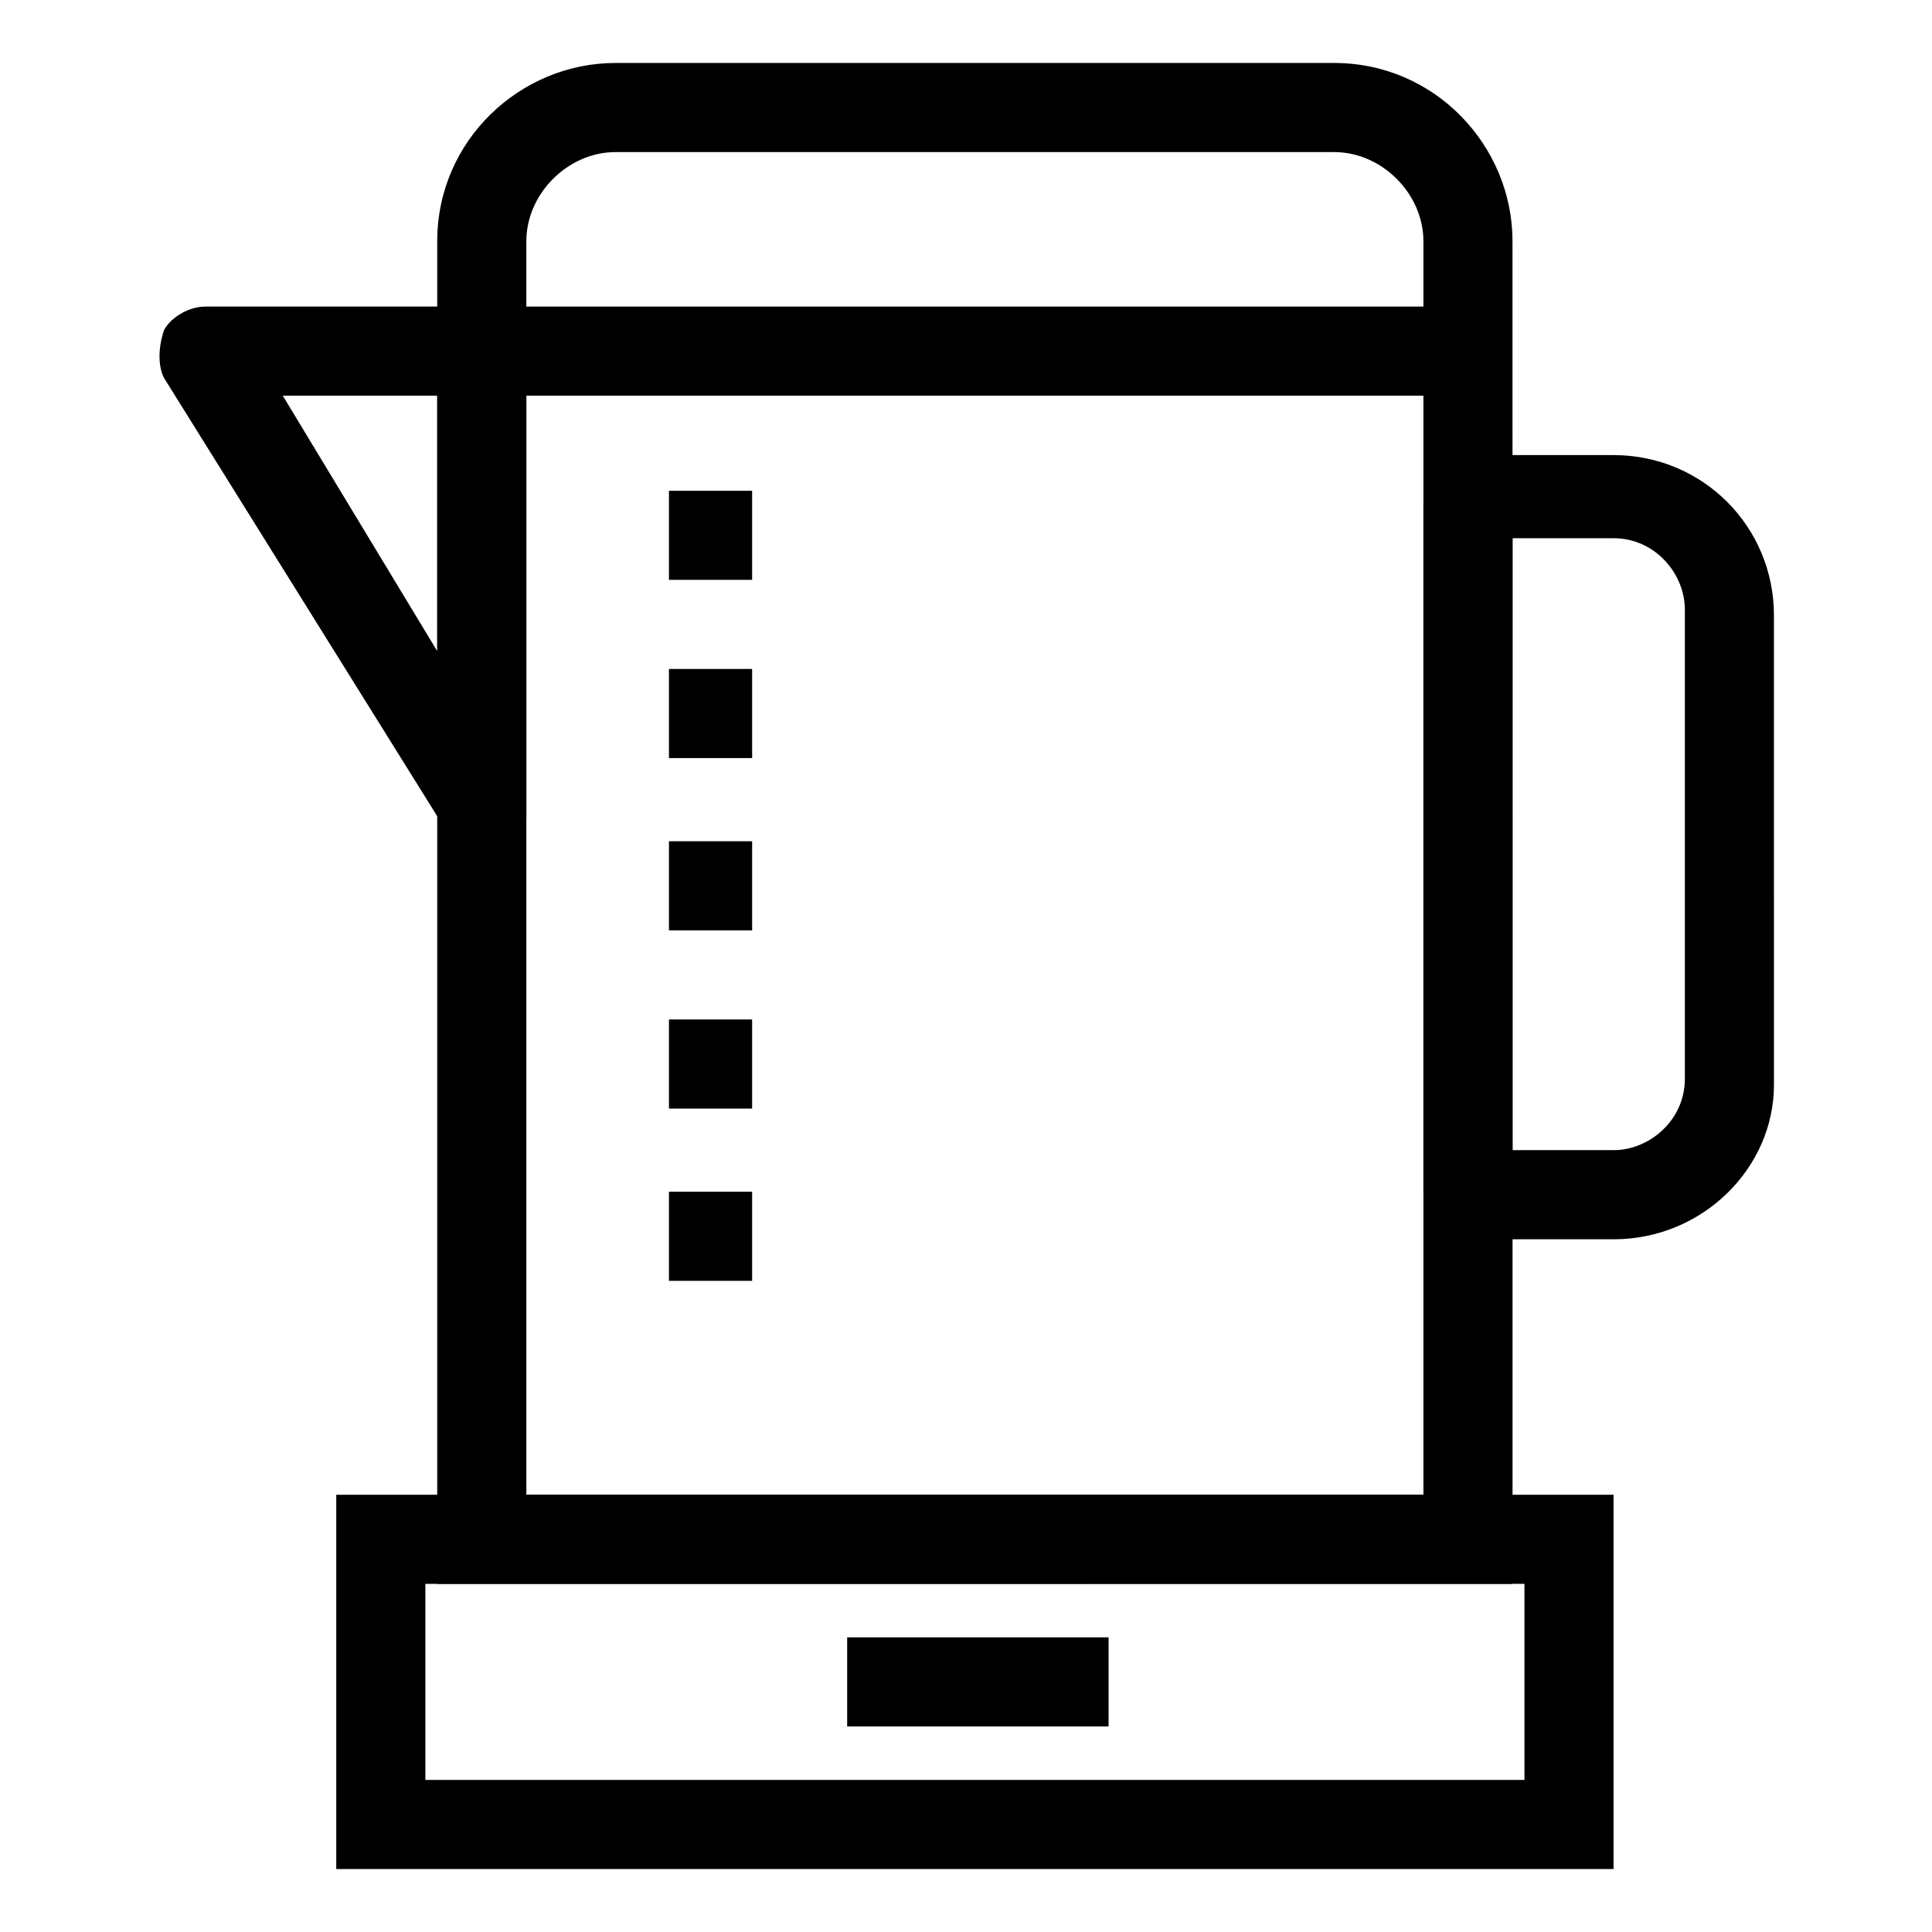
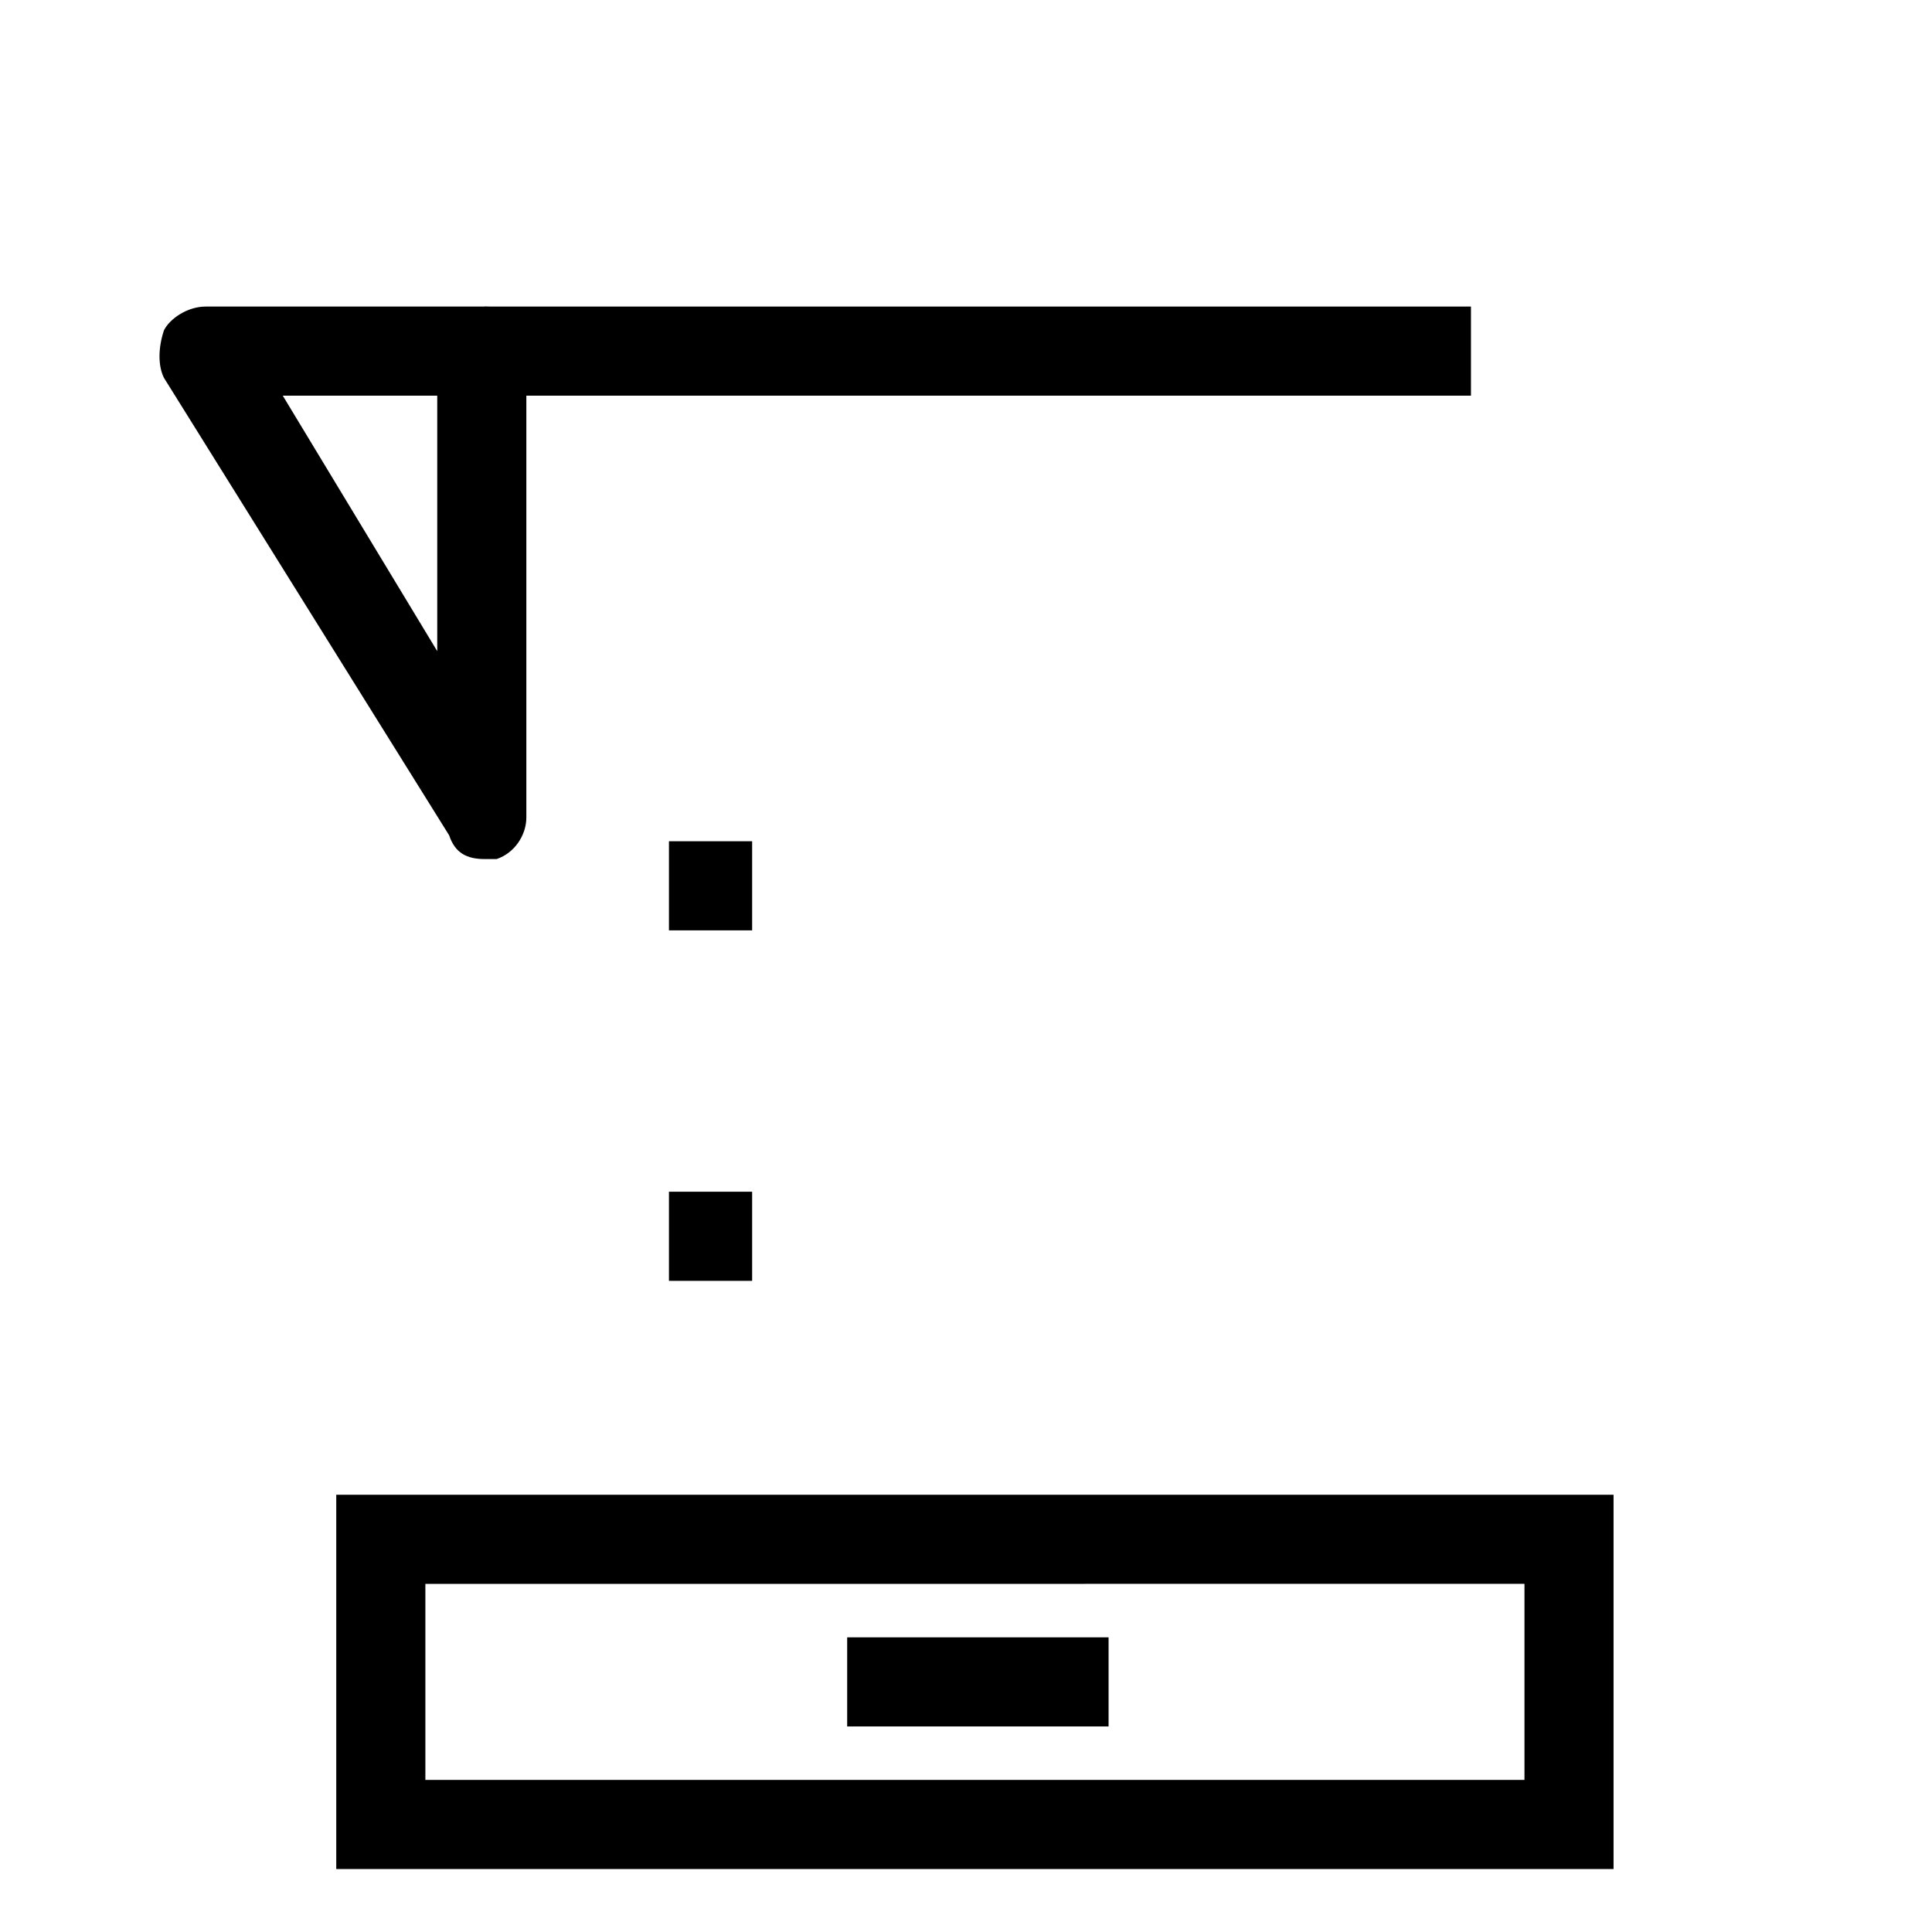
<svg xmlns="http://www.w3.org/2000/svg" fill="#000000" width="800px" height="800px" version="1.1" viewBox="144 144 512 512">
  <g>
    <path d="m272.47 371.66c-4.723 0-7.871-1.574-9.445-6.297l-75.574-121.23c-1.574-3.148-1.574-7.871 0-12.594 1.574-3.148 6.297-6.297 11.02-6.297h73.996c6.297 0 11.02 4.723 11.02 12.594v122.8c0 4.723-3.148 9.445-7.871 11.02h-3.144zm-53.531-122.8 40.934 67.699v-67.699z" />
-     <path d="m571.61 472.42h-37.785c-6.297 0-12.594-4.723-12.594-12.594l-0.004-182.63c0-6.297 4.723-12.594 12.594-12.594h37.785c23.617 0 42.508 18.895 42.508 42.508l0.004 124.38c0 22.039-18.891 40.934-42.508 40.934zm-26.766-23.617h26.766c9.445 0 18.895-7.871 18.895-18.895v-124.38c0-9.445-7.871-18.895-18.895-18.895h-26.766z" />
-     <path d="m544.84 563.74h-284.97v-355.82c0-26.766 22.043-47.23 47.23-47.23h190.5c26.766 0 47.23 22.043 47.23 47.23zm-261.35-23.617h237.73v-332.2c0-12.594-11.02-23.617-23.617-23.617h-190.5c-12.594 0-23.617 11.02-23.617 23.617z" />
    <path d="m571.61 639.31h-338.5v-99.188h338.5zm-314.88-23.617h291.27v-51.957l-291.27 0.004z" />
    <path d="m272.47 225.24h261.35v23.617h-261.35z" />
    <path d="m368.51 577.91h69.273v23.617h-69.273z" />
-     <path d="m321.28 274.05h22.043v23.617h-22.043z" />
-     <path d="m321.28 321.28h22.043v23.617h-22.043z" />
    <path d="m321.28 366.94h22.043v23.617h-22.043z" />
-     <path d="m321.28 414.17h22.043v23.617h-22.043z" />
    <path d="m321.28 459.82h22.043v23.617h-22.043z" />
  </g>
</svg>